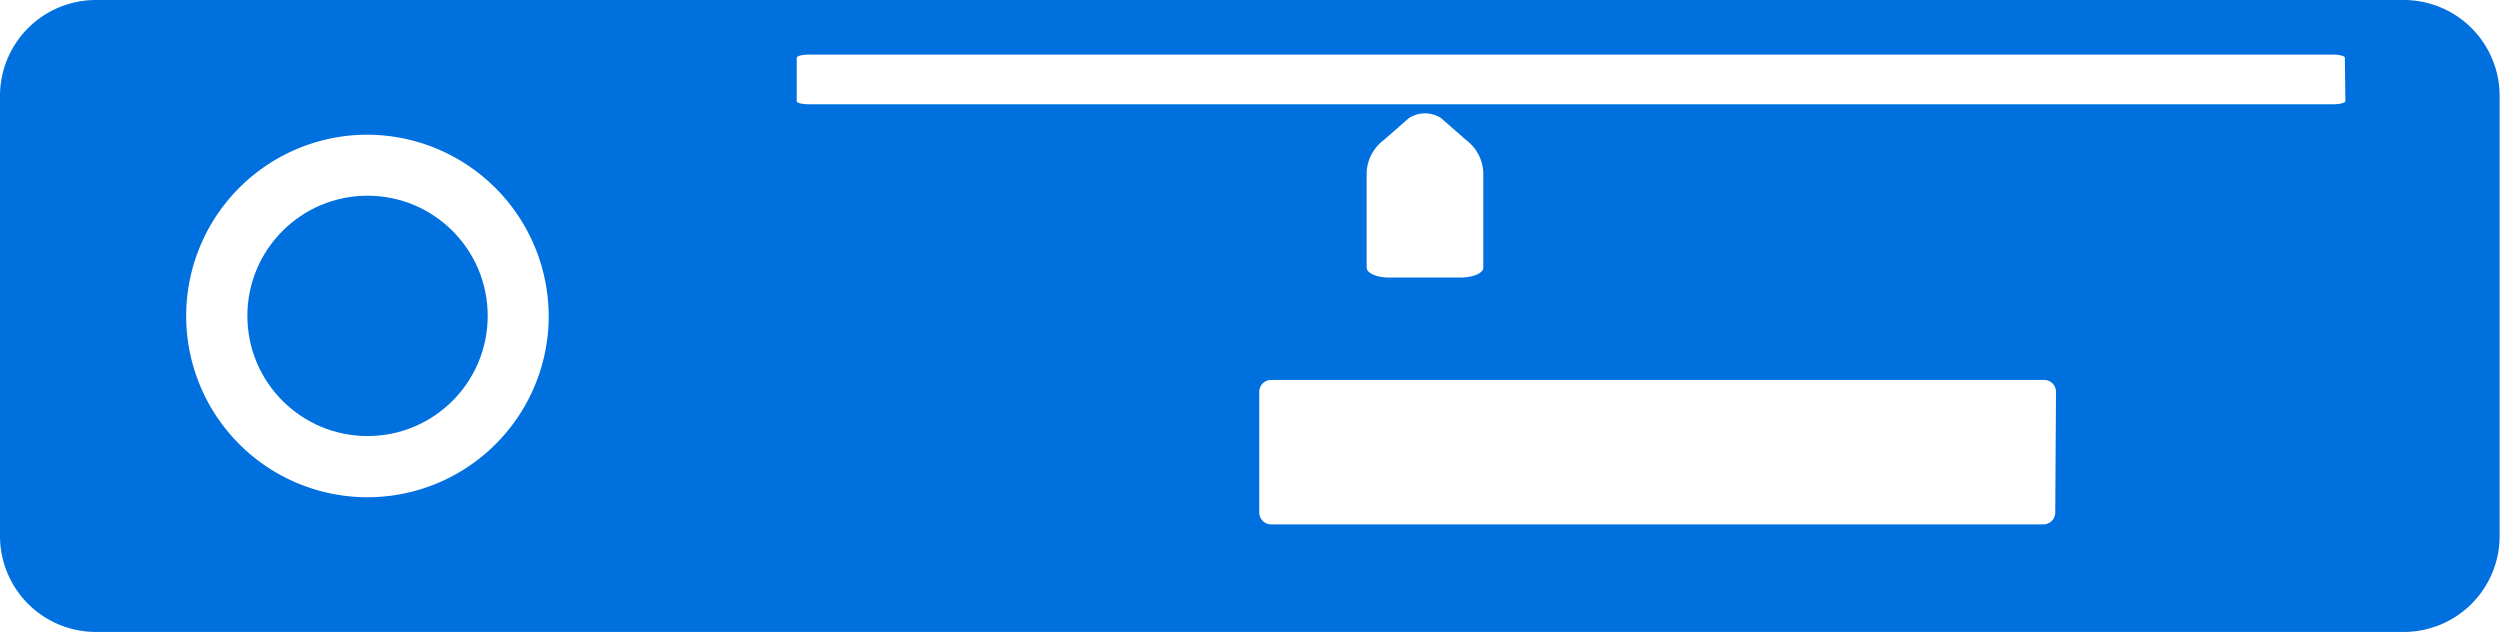
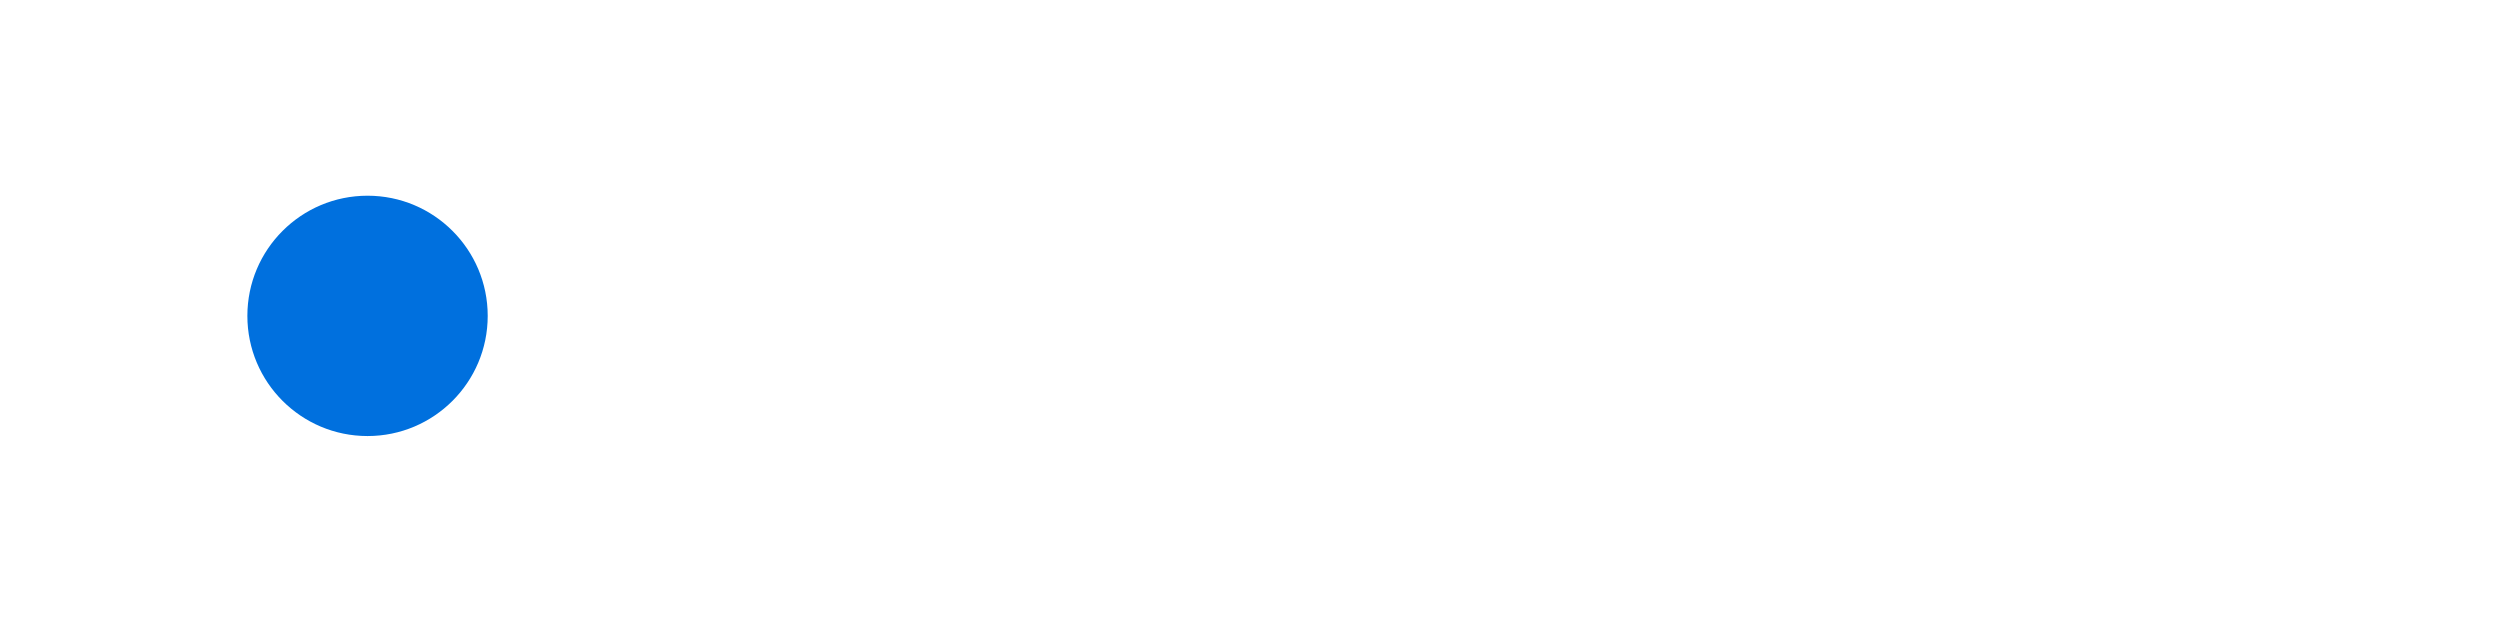
<svg xmlns="http://www.w3.org/2000/svg" viewBox="0 0 135.02 34.13">
  <defs>
    <style>.cls-1{fill:#0070de;}</style>
  </defs>
  <title>アセット 15</title>
  <g id="レイヤー_2" data-name="レイヤー 2">
    <g id="design">
-       <path class="cls-1" d="M129.84,0H5.18A5.18,5.18,0,0,0,0,5.18V28.95a5.18,5.18,0,0,0,5.18,5.18H129.84A5.18,5.18,0,0,0,135,28.95V5.18A5.18,5.18,0,0,0,129.84,0ZM29.63,17.38a9.79,9.79,0,1,1-10.1-10.1A9.82,9.82,0,0,1,29.63,17.38ZM111,27.68a.64.64,0,0,1-.64.64H68.65a.64.64,0,0,1-.64-.64V21.16a.64.64,0,0,1,.64-.64H110.4a.64.64,0,0,1,.64.64ZM73.81,14.46V9.28a2.33,2.33,0,0,1,.93-1.72l1.35-1.18a1.6,1.6,0,0,1,1.74,0l1.35,1.18a2.33,2.33,0,0,1,.93,1.72v5.18c0,.29-.55.53-1.24.53H75.05C74.37,15,73.81,14.75,73.81,14.46Zm52.86-9c0,.09-.28.17-.64.17H43.67c-.35,0-.64-.07-.64-.17V3.12c0-.09.28-.17.64-.17H126c.35,0,.64.07.64.17Z" />
      <circle class="cls-1" cx="19.85" cy="17.06" r="6.49" />
    </g>
  </g>
</svg>